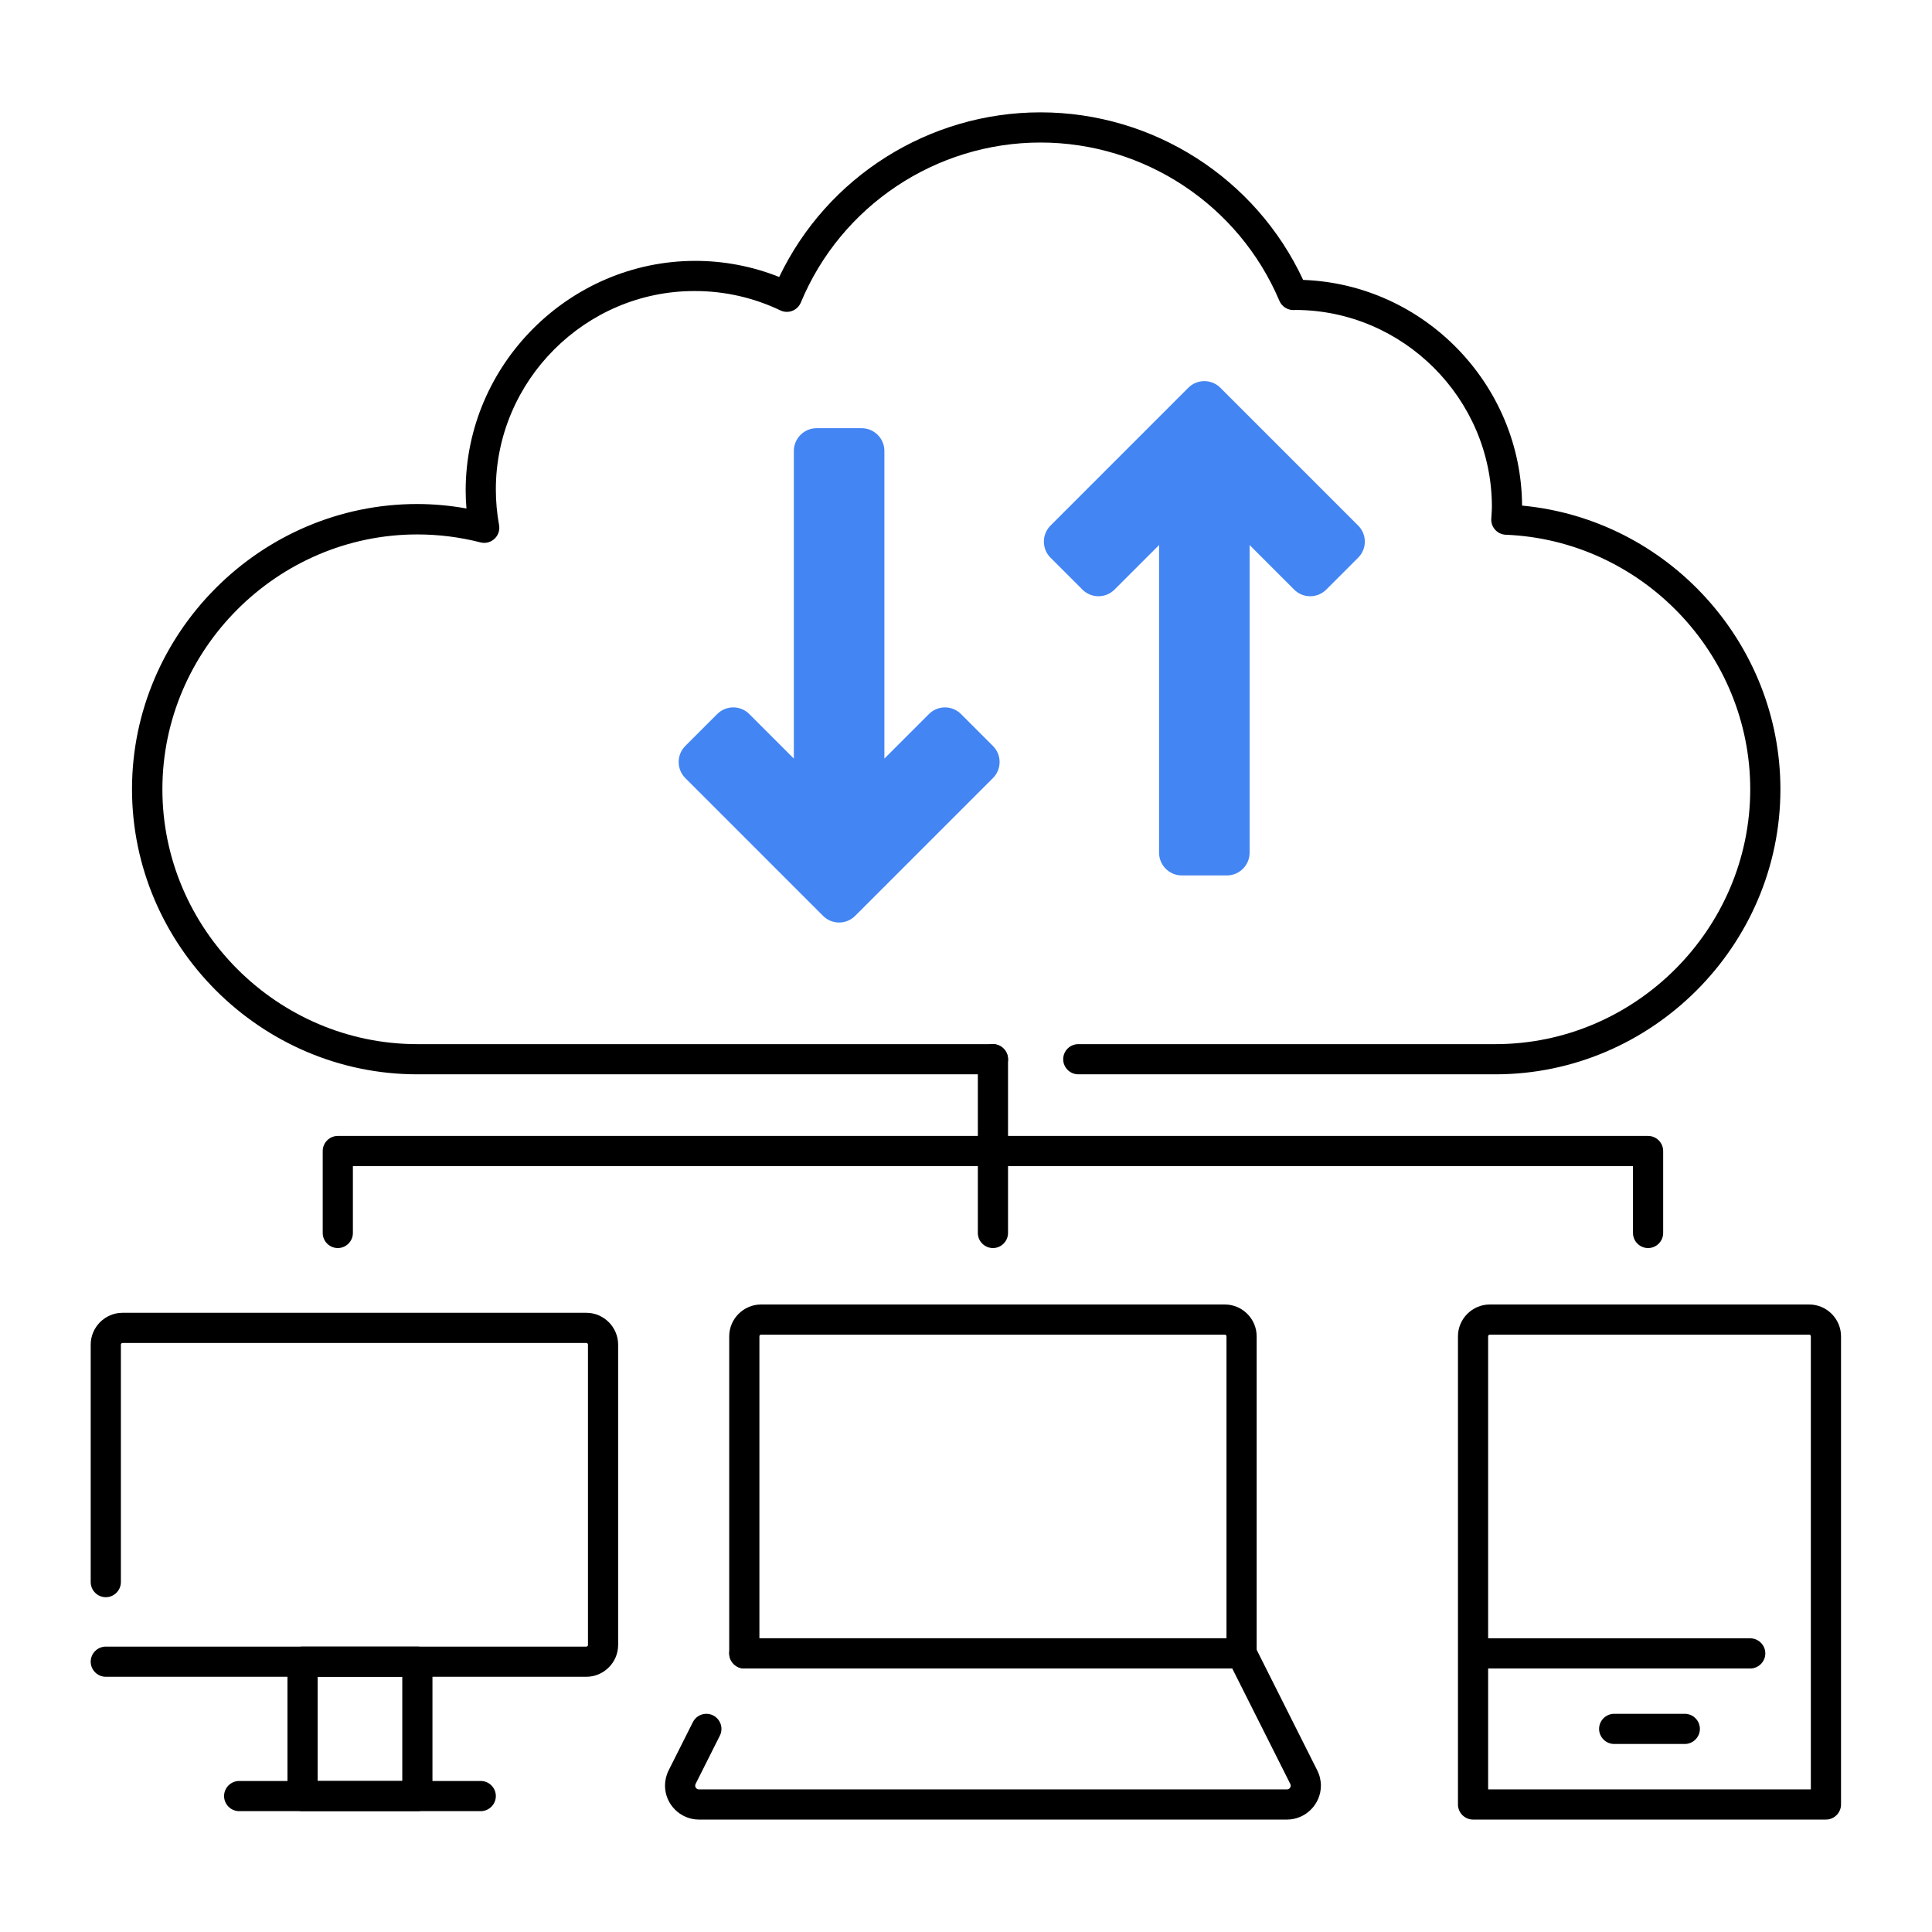
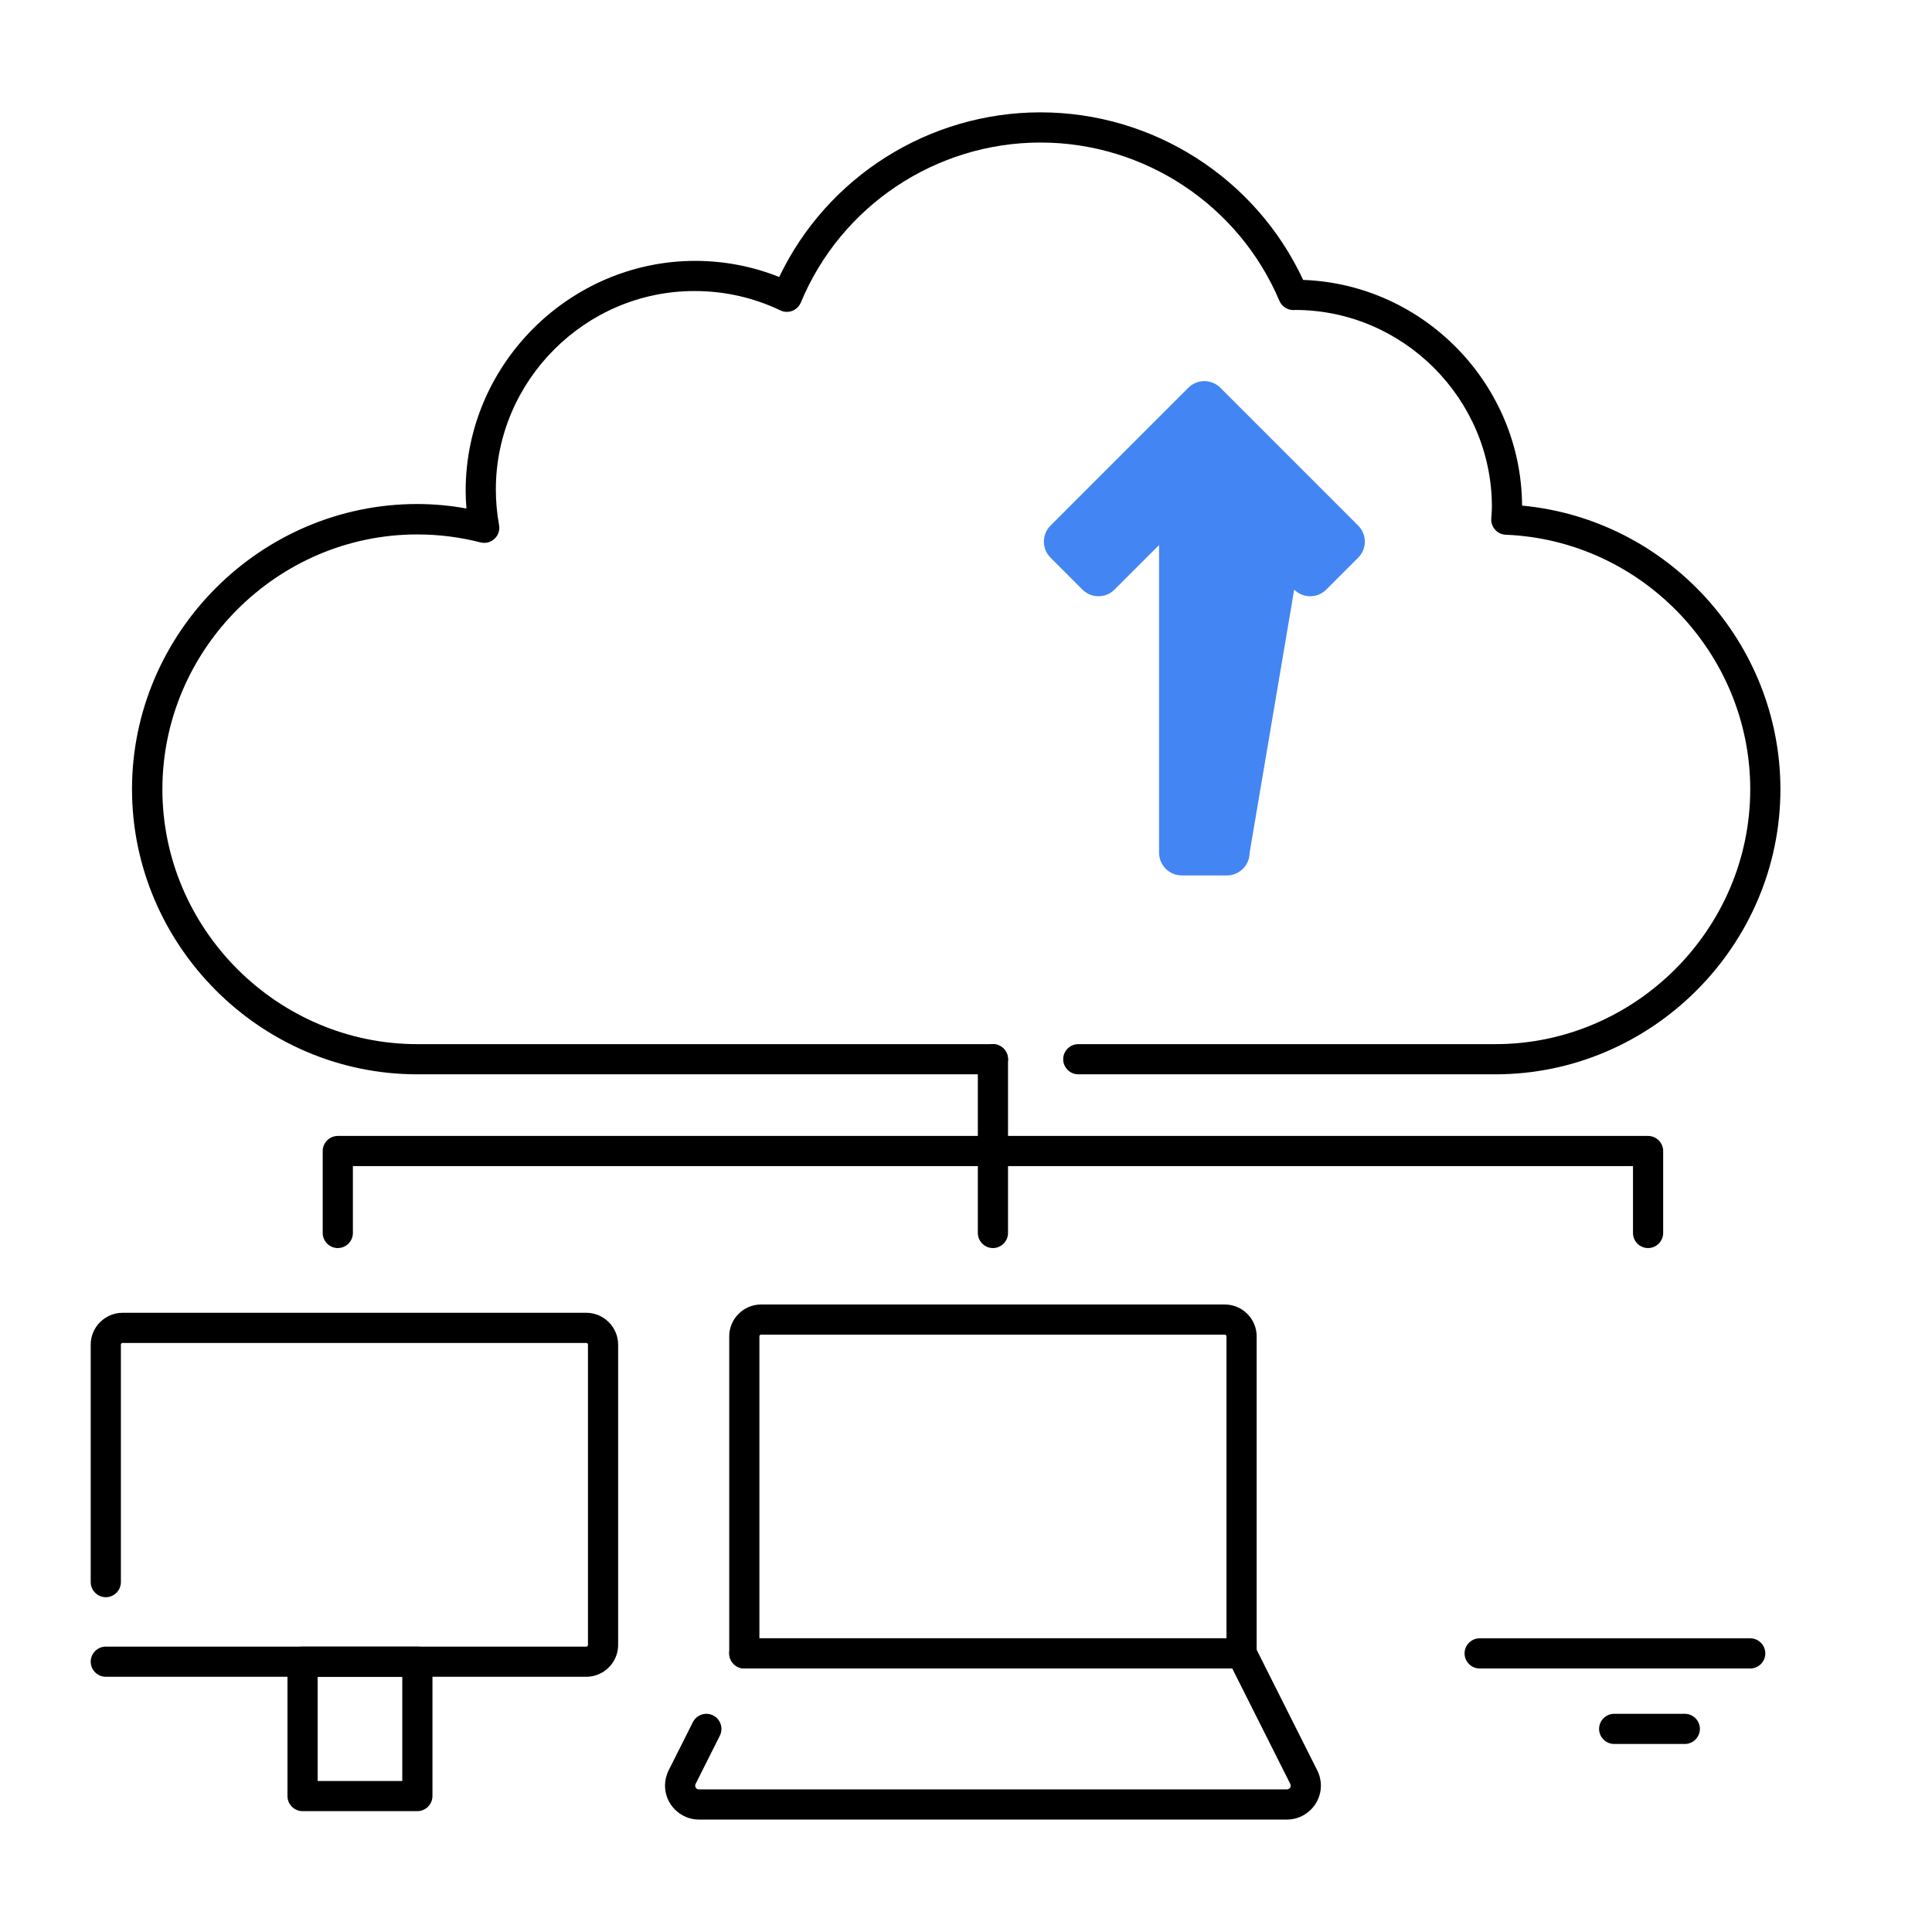
<svg xmlns="http://www.w3.org/2000/svg" width="100%" height="100%" viewBox="0 0 100 100" version="1.1" xml:space="preserve" style="fill-rule:evenodd;clip-rule:evenodd;stroke-linejoin:round;stroke-miterlimit:2;">
  <g transform="matrix(1,0,0,1,-1260.42,-1200.95)">
    <g transform="matrix(1,0,0,1,139.573,512.575)">
      <g id="Icon-08.svg" transform="matrix(0.781,0,0,0.781,1170.84,738.373)">
        <g transform="matrix(1,0,0,1,-64,-64)">
-           <path d="M121,120.572L97.613,120.572C97.065,120.572 96.613,120.121 96.613,119.573C96.613,119.572 96.613,88.542 96.613,88.542C96.614,87.387 97.564,86.437 98.719,86.436L119.895,86.436C121.049,86.437 121.999,87.387 122,88.542C122,88.542 122,119.572 122,119.573C122,120.121 121.549,120.572 121,120.572ZM98.613,118.572L120,118.572L120,88.542C120,88.484 119.953,88.436 119.895,88.436L98.719,88.436C98.661,88.436 98.613,88.484 98.613,88.542L98.613,118.572Z" style="fill-rule:nonzero;" />
          <path d="M115.983,110.559L98.051,110.559C97.502,110.559 97.051,110.107 97.051,109.559C97.051,109.01 97.502,108.559 98.051,108.559L115.983,108.559C116.531,108.559 116.983,109.01 116.983,109.559C116.983,110.107 116.531,110.559 115.983,110.559Z" style="fill-rule:nonzero;" />
          <path d="M111.647,115.562L106.966,115.562C106.417,115.562 105.966,115.11 105.966,114.562C105.966,114.013 106.417,113.562 106.966,113.562L111.647,113.562C112.196,113.562 112.647,114.013 112.647,114.562C112.647,115.11 112.196,115.562 111.647,115.562Z" style="fill-rule:nonzero;" />
          <path d="M82.272,110.559C82.272,110.559 49.317,110.559 49.317,110.559C48.769,110.559 48.317,110.107 48.317,109.559C48.317,109.559 48.317,88.542 48.317,88.542C48.318,87.387 49.268,86.437 50.423,86.436L81.167,86.436C82.321,86.437 83.271,87.387 83.272,88.542C83.272,88.542 83.272,109.559 83.272,109.559C83.272,110.107 82.821,110.559 82.272,110.559ZM50.317,108.559L81.272,108.559L81.272,88.542C81.272,88.484 81.225,88.436 81.167,88.436L50.423,88.436C50.365,88.436 50.317,88.484 50.317,88.542L50.317,108.559Z" style="fill-rule:nonzero;" />
          <path d="M38.849,111.109L7,111.109C6.451,111.109 6,110.658 6,110.109C6,109.561 6.451,109.109 7,109.109L38.849,109.109C38.849,109.109 38.849,109.109 38.849,109.109C38.907,109.109 38.955,109.062 38.955,109.004C38.955,109.004 38.955,89.093 38.955,89.093C38.955,89.035 38.907,88.986 38.849,88.986L8.105,88.986C8.047,88.987 8,89.035 8,89.093L8,104.835C8,105.384 7.549,105.835 7,105.835C6.451,105.835 6,105.384 6,104.835L6,89.093C6.001,87.938 6.951,86.988 8.105,86.986L38.849,86.986C40.004,86.988 40.953,87.938 40.955,89.093L40.955,109.004C40.953,110.159 40.003,111.108 38.849,111.109Z" style="fill-rule:nonzero;" />
          <path d="M85.28,120.572C85.28,120.572 46.309,120.572 46.309,120.572C45.075,120.572 44.061,119.558 44.061,118.324C44.061,117.974 44.143,117.628 44.3,117.314L45.909,114.112C46.079,113.776 46.425,113.562 46.802,113.562C47.351,113.562 47.802,114.014 47.802,114.562C47.802,114.718 47.766,114.872 47.696,115.011L46.087,118.213C46.07,118.247 46.061,118.286 46.061,118.324C46.061,118.46 46.173,118.572 46.309,118.572L85.28,118.572C85.416,118.572 85.528,118.46 85.528,118.324C85.528,118.286 85.519,118.247 85.502,118.213L81.655,110.559L49.317,110.559C48.769,110.559 48.317,110.107 48.317,109.559C48.317,109.01 48.769,108.559 49.317,108.559L82.272,108.559C82.649,108.559 82.996,108.772 83.166,109.109L87.289,117.314C87.447,117.628 87.529,117.974 87.529,118.324C87.529,119.558 86.514,120.572 85.281,120.572C85.281,120.572 85.28,120.572 85.28,120.572Z" style="fill-rule:nonzero;" />
          <path d="M27.649,120.014C27.649,120.014 20.04,120.014 20.04,120.014C19.491,120.014 19.04,119.562 19.04,119.014L19.04,110.109C19.04,109.561 19.491,109.109 20.04,109.109C20.04,109.109 27.649,109.109 27.649,109.109C28.198,109.109 28.649,109.561 28.649,110.109C28.649,110.109 28.649,119.014 28.649,119.014C28.649,119.562 28.198,120.014 27.649,120.014ZM21.04,118.014L26.649,118.014L26.649,111.109L21.04,111.109L21.04,118.014Z" style="fill-rule:nonzero;" />
-           <path d="M31.85,120.014L15.839,120.014C15.29,120.014 14.839,119.562 14.839,119.014C14.839,118.465 15.29,118.014 15.839,118.014L31.85,118.014C32.399,118.014 32.85,118.465 32.85,119.014C32.85,119.562 32.399,120.014 31.85,120.014Z" style="fill-rule:nonzero;" />
          <path d="M109.213,82.696C109.213,82.696 109.213,82.696 109.213,82.696C108.664,82.696 108.213,82.245 108.213,81.697C108.213,81.696 108.213,77.265 108.213,77.265L23.376,77.265L23.376,81.696C23.376,82.245 22.925,82.696 22.376,82.696C21.827,82.696 21.376,82.245 21.376,81.696C21.376,81.696 21.376,76.264 21.376,76.264C21.376,75.716 21.827,75.265 22.376,75.265C22.376,75.265 22.376,75.265 22.376,75.265L109.213,75.265C109.213,75.265 109.213,75.265 109.213,75.265C109.762,75.265 110.213,75.716 110.213,76.264C110.213,76.264 110.213,81.696 110.213,81.697C110.213,82.245 109.762,82.696 109.213,82.696Z" style="fill-rule:nonzero;" />
          <path d="M65.795,82.696L65.794,82.696C65.246,82.696 64.794,82.245 64.794,81.697C64.794,81.696 64.794,70.181 64.794,70.181C64.794,69.632 65.246,69.181 65.794,69.181C66.343,69.181 66.794,69.632 66.794,70.181C66.794,70.181 66.794,81.696 66.794,81.697C66.794,82.245 66.343,82.696 65.795,82.696Z" style="fill-rule:nonzero;" />
          <path d="M99.084,71.181L71.45,71.181C70.901,71.181 70.45,70.729 70.45,70.181C70.45,69.632 70.901,69.181 71.45,69.181L99.084,69.181C99.088,69.181 99.092,69.181 99.096,69.181C108.36,69.181 115.983,61.558 115.983,52.294C115.983,43.287 108.778,35.785 99.778,35.421C99.246,35.4 98.819,34.956 98.819,34.422C98.819,34.402 98.82,34.381 98.821,34.361L98.835,34.145C98.848,33.949 98.862,33.752 98.862,33.553C98.854,26.409 92.978,20.532 85.834,20.524L85.711,20.531C85.307,20.533 84.94,20.292 84.78,19.921C82.093,13.573 75.838,9.428 68.944,9.428C62.007,9.428 55.72,13.626 53.062,20.034C52.907,20.407 52.542,20.651 52.139,20.651C51.99,20.651 51.844,20.618 51.71,20.554C49.946,19.71 48.015,19.271 46.06,19.271C46.039,19.271 46.019,19.271 45.998,19.271C38.785,19.271 32.85,25.206 32.85,32.419C32.85,33.213 32.922,34.006 33.065,34.787C33.075,34.844 33.08,34.902 33.08,34.96C33.08,35.509 32.629,35.96 32.08,35.96C31.997,35.96 31.914,35.95 31.833,35.929C30.463,35.578 29.055,35.401 27.641,35.401C18.375,35.401 10.751,43.025 10.751,52.291C10.751,61.556 18.375,69.181 27.641,69.181C27.643,69.181 27.646,69.181 27.649,69.181L65.794,69.181C66.343,69.181 66.794,69.632 66.794,70.181C66.794,70.729 66.343,71.181 65.794,71.181L27.649,71.181C27.644,71.181 27.64,71.181 27.635,71.181C17.268,71.181 8.737,62.65 8.737,52.283C8.737,41.916 17.268,33.385 27.635,33.385C27.64,33.385 27.644,33.385 27.649,33.385C28.74,33.388 29.829,33.487 30.902,33.682C30.867,33.274 30.85,32.875 30.85,32.481C30.86,24.141 37.72,17.28 46.06,17.271C47.967,17.27 49.857,17.632 51.629,18.339C54.813,11.682 61.566,7.428 68.945,7.428C76.4,7.428 83.209,11.772 86.352,18.533C94.368,18.819 100.819,25.468 100.862,33.49C110.516,34.396 117.983,42.598 117.983,52.294C117.983,62.655 109.457,71.181 99.096,71.181C99.092,71.181 99.088,71.181 99.085,71.181L99.084,71.181Z" style="fill-rule:nonzero;" />
-           <path d="M78.306,58C77.483,57.999 76.806,57.322 76.805,56.499L76.805,36.104L73.85,39.058C73.569,39.34 73.187,39.498 72.789,39.498C72.391,39.498 72.008,39.34 71.727,39.058L69.608,36.939C69.026,36.356 69.026,35.399 69.608,34.816L78.743,25.68C79.025,25.399 79.407,25.24 79.805,25.24C80.203,25.24 80.585,25.399 80.866,25.68L90.001,34.816C90.283,35.097 90.441,35.48 90.441,35.878C90.441,36.276 90.283,36.658 90.001,36.939L87.882,39.058C87.601,39.34 87.218,39.498 86.82,39.498C86.422,39.498 86.04,39.34 85.759,39.058L82.805,36.104L82.805,56.499C82.804,57.322 82.127,57.999 81.304,58L78.306,58Z" style="fill:rgb(67,133,243);fill-rule:nonzero;" />
-           <path d="M55.6,61.121C55.201,61.122 54.819,60.963 54.538,60.681L45.403,51.546C44.821,50.963 44.821,50.005 45.403,49.423L47.522,47.303C47.803,47.022 48.185,46.863 48.584,46.863C48.982,46.863 49.364,47.022 49.645,47.303L52.6,50.257L52.6,29.862C52.601,29.039 53.278,28.362 54.101,28.361L57.099,28.361C57.922,28.362 58.599,29.039 58.6,29.862L58.6,50.257L61.554,47.303C61.835,47.022 62.217,46.863 62.615,46.863C63.013,46.863 63.395,47.022 63.677,47.303L65.796,49.423C66.077,49.704 66.236,50.086 66.236,50.484C66.236,50.882 66.077,51.264 65.796,51.546L56.661,60.681C56.38,60.963 55.998,61.122 55.6,61.121Z" style="fill:rgb(67,133,243);fill-rule:nonzero;" />
+           <path d="M78.306,58C77.483,57.999 76.806,57.322 76.805,56.499L76.805,36.104L73.85,39.058C73.569,39.34 73.187,39.498 72.789,39.498C72.391,39.498 72.008,39.34 71.727,39.058L69.608,36.939C69.026,36.356 69.026,35.399 69.608,34.816L78.743,25.68C79.025,25.399 79.407,25.24 79.805,25.24C80.203,25.24 80.585,25.399 80.866,25.68L90.001,34.816C90.283,35.097 90.441,35.48 90.441,35.878C90.441,36.276 90.283,36.658 90.001,36.939L87.882,39.058C87.601,39.34 87.218,39.498 86.82,39.498C86.422,39.498 86.04,39.34 85.759,39.058L82.805,56.499C82.804,57.322 82.127,57.999 81.304,58L78.306,58Z" style="fill:rgb(67,133,243);fill-rule:nonzero;" />
        </g>
      </g>
    </g>
  </g>
</svg>